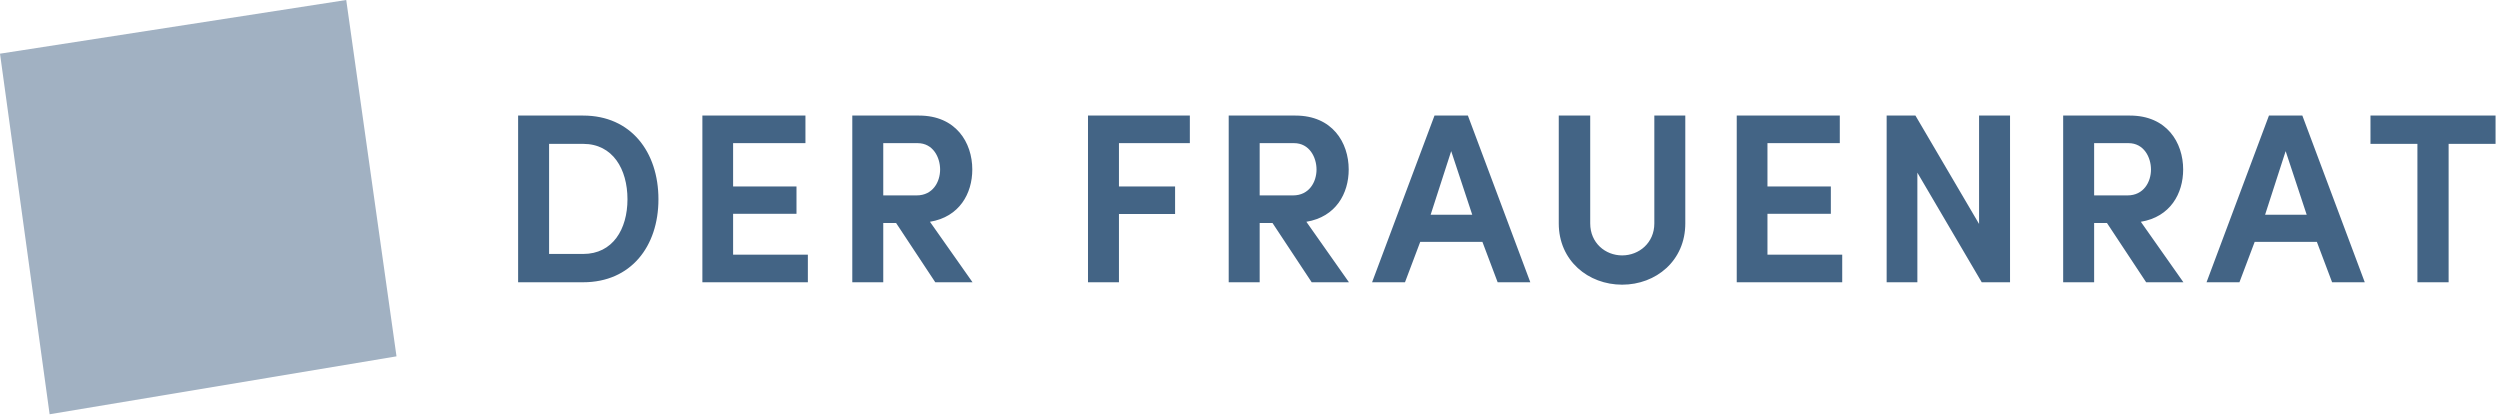
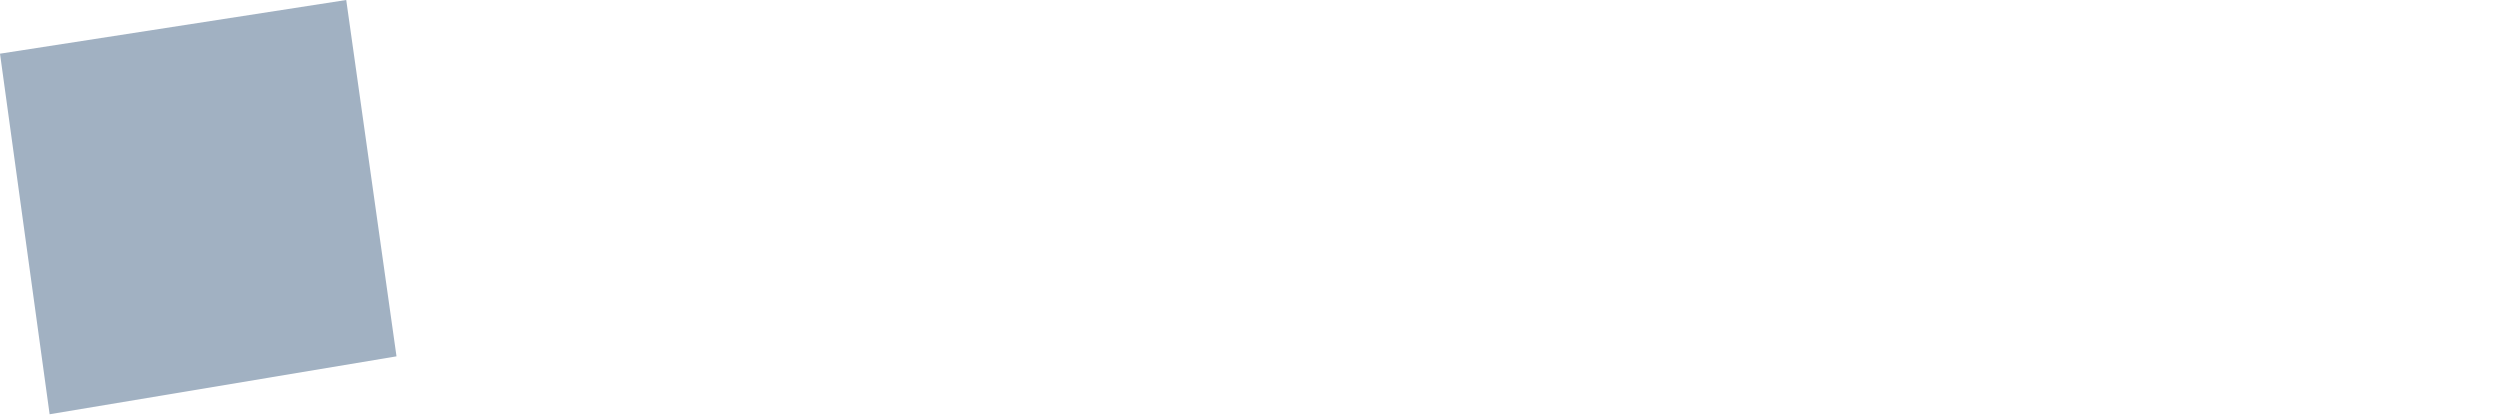
<svg xmlns="http://www.w3.org/2000/svg" width="372px" height="62px" viewBox="0 0 372 62" version="1.1">
  <title>logotype_azffm_frauenrat</title>
  <desc>Created with Sketch.</desc>
  <defs />
  <g id="Boostrap3-grid-system-layouts" stroke="none" stroke-width="1" fill="none" fill-rule="evenodd">
    <g id="logotype_azffm_frauenrat">
      <polygon id="Fill-1-Copy" fill="#A1B1C2" points="59 53.024 51.519 0 0 7.987 7.384 61.642" />
-       <path d="M81.704,21.408 L81.704,37.788 L86.78,37.788 C91.172,37.788 93.368,34.116 93.368,29.652 C93.368,25.152 91.172,21.408 86.78,21.408 L81.704,21.408 Z M86.78,42 L77.096,42 L77.096,17.196 L86.78,17.196 C93.872,17.196 97.976,22.596 97.976,29.652 C97.976,36.672 93.872,42 86.78,42 Z M104.514,42 L120.21,42 L120.21,37.896 L109.086,37.896 L109.086,31.812 L118.518,31.812 L118.518,27.744 L109.086,27.744 L109.086,21.3 L119.85,21.3 L119.85,17.196 L104.514,17.196 L104.514,42 Z M136.541,21.3 L131.429,21.3 L131.429,29.076 L136.397,29.076 C138.809,29.076 139.889,27.06 139.889,25.224 C139.889,23.424 138.845,21.3 136.541,21.3 Z M138.377,33 L144.713,42 L139.169,42 L133.337,33.18 L131.429,33.18 L131.429,42 L126.821,42 L126.821,17.196 L136.757,17.196 C142.229,17.196 144.677,21.192 144.677,25.224 C144.677,28.788 142.769,32.28 138.377,33 Z M161.893,42 L166.501,42 L166.501,31.848 L174.853,31.848 L174.853,27.744 L166.501,27.744 L166.501,21.3 L177.049,21.3 L177.049,17.196 L161.893,17.196 L161.893,42 Z M192.551,21.3 L187.439,21.3 L187.439,29.076 L192.407,29.076 C194.819,29.076 195.899,27.06 195.899,25.224 C195.899,23.424 194.855,21.3 192.551,21.3 Z M194.387,33 L200.723,42 L195.179,42 L189.347,33.18 L187.439,33.18 L187.439,42 L182.831,42 L182.831,17.196 L192.767,17.196 C198.239,17.196 200.687,21.192 200.687,25.224 C200.687,28.788 198.779,32.28 194.387,33 Z M222.85,42 L220.582,35.988 L211.33,35.988 L209.062,42 L204.166,42 L213.454,17.196 L218.422,17.196 L227.71,42 L222.85,42 Z M215.938,22.488 L212.878,31.956 L219.07,31.956 L215.938,22.488 Z M241.376,38.004 C238.856,38.004 236.624,36.132 236.624,33.252 L236.624,17.196 L231.944,17.196 L231.944,33.252 C231.944,38.796 236.336,42.36 241.376,42.36 C246.416,42.36 250.772,38.796 250.772,33.252 L250.772,17.196 L246.164,17.196 L246.164,33.252 C246.164,36.132 243.896,38.004 241.376,38.004 Z M258.426,42 L274.122,42 L274.122,37.896 L262.998,37.896 L262.998,31.812 L272.43,31.812 L272.43,27.744 L262.998,27.744 L262.998,21.3 L273.762,21.3 L273.762,17.196 L258.426,17.196 L258.426,42 Z M299.093,17.196 L294.485,17.196 L294.485,33.324 L285.017,17.196 L280.733,17.196 L280.733,42 L285.305,42 L285.305,25.692 L294.881,42 L299.093,42 L299.093,17.196 Z M316.719,21.3 L311.607,21.3 L311.607,29.076 L316.575,29.076 C318.987,29.076 320.067,27.06 320.067,25.224 C320.067,23.424 319.023,21.3 316.719,21.3 Z M318.555,33 L324.891,42 L319.347,42 L313.515,33.18 L311.607,33.18 L311.607,42 L306.999,42 L306.999,17.196 L316.935,17.196 C322.407,17.196 324.855,21.192 324.855,25.224 C324.855,28.788 322.947,32.28 318.555,33 Z M347.017,42 L344.749,35.988 L335.497,35.988 L333.229,42 L328.333,42 L337.621,17.196 L342.589,17.196 L351.877,42 L347.017,42 Z M340.105,22.488 L337.045,31.956 L343.237,31.956 L340.105,22.488 Z M352.727,21.408 L359.711,21.408 L359.711,42 L364.355,42 L364.355,21.408 L371.339,21.408 L371.339,17.196 L352.727,17.196 L352.727,21.408 Z" id="Der-Frauenrat" fill="#436485" />
    </g>
  </g>
</svg>